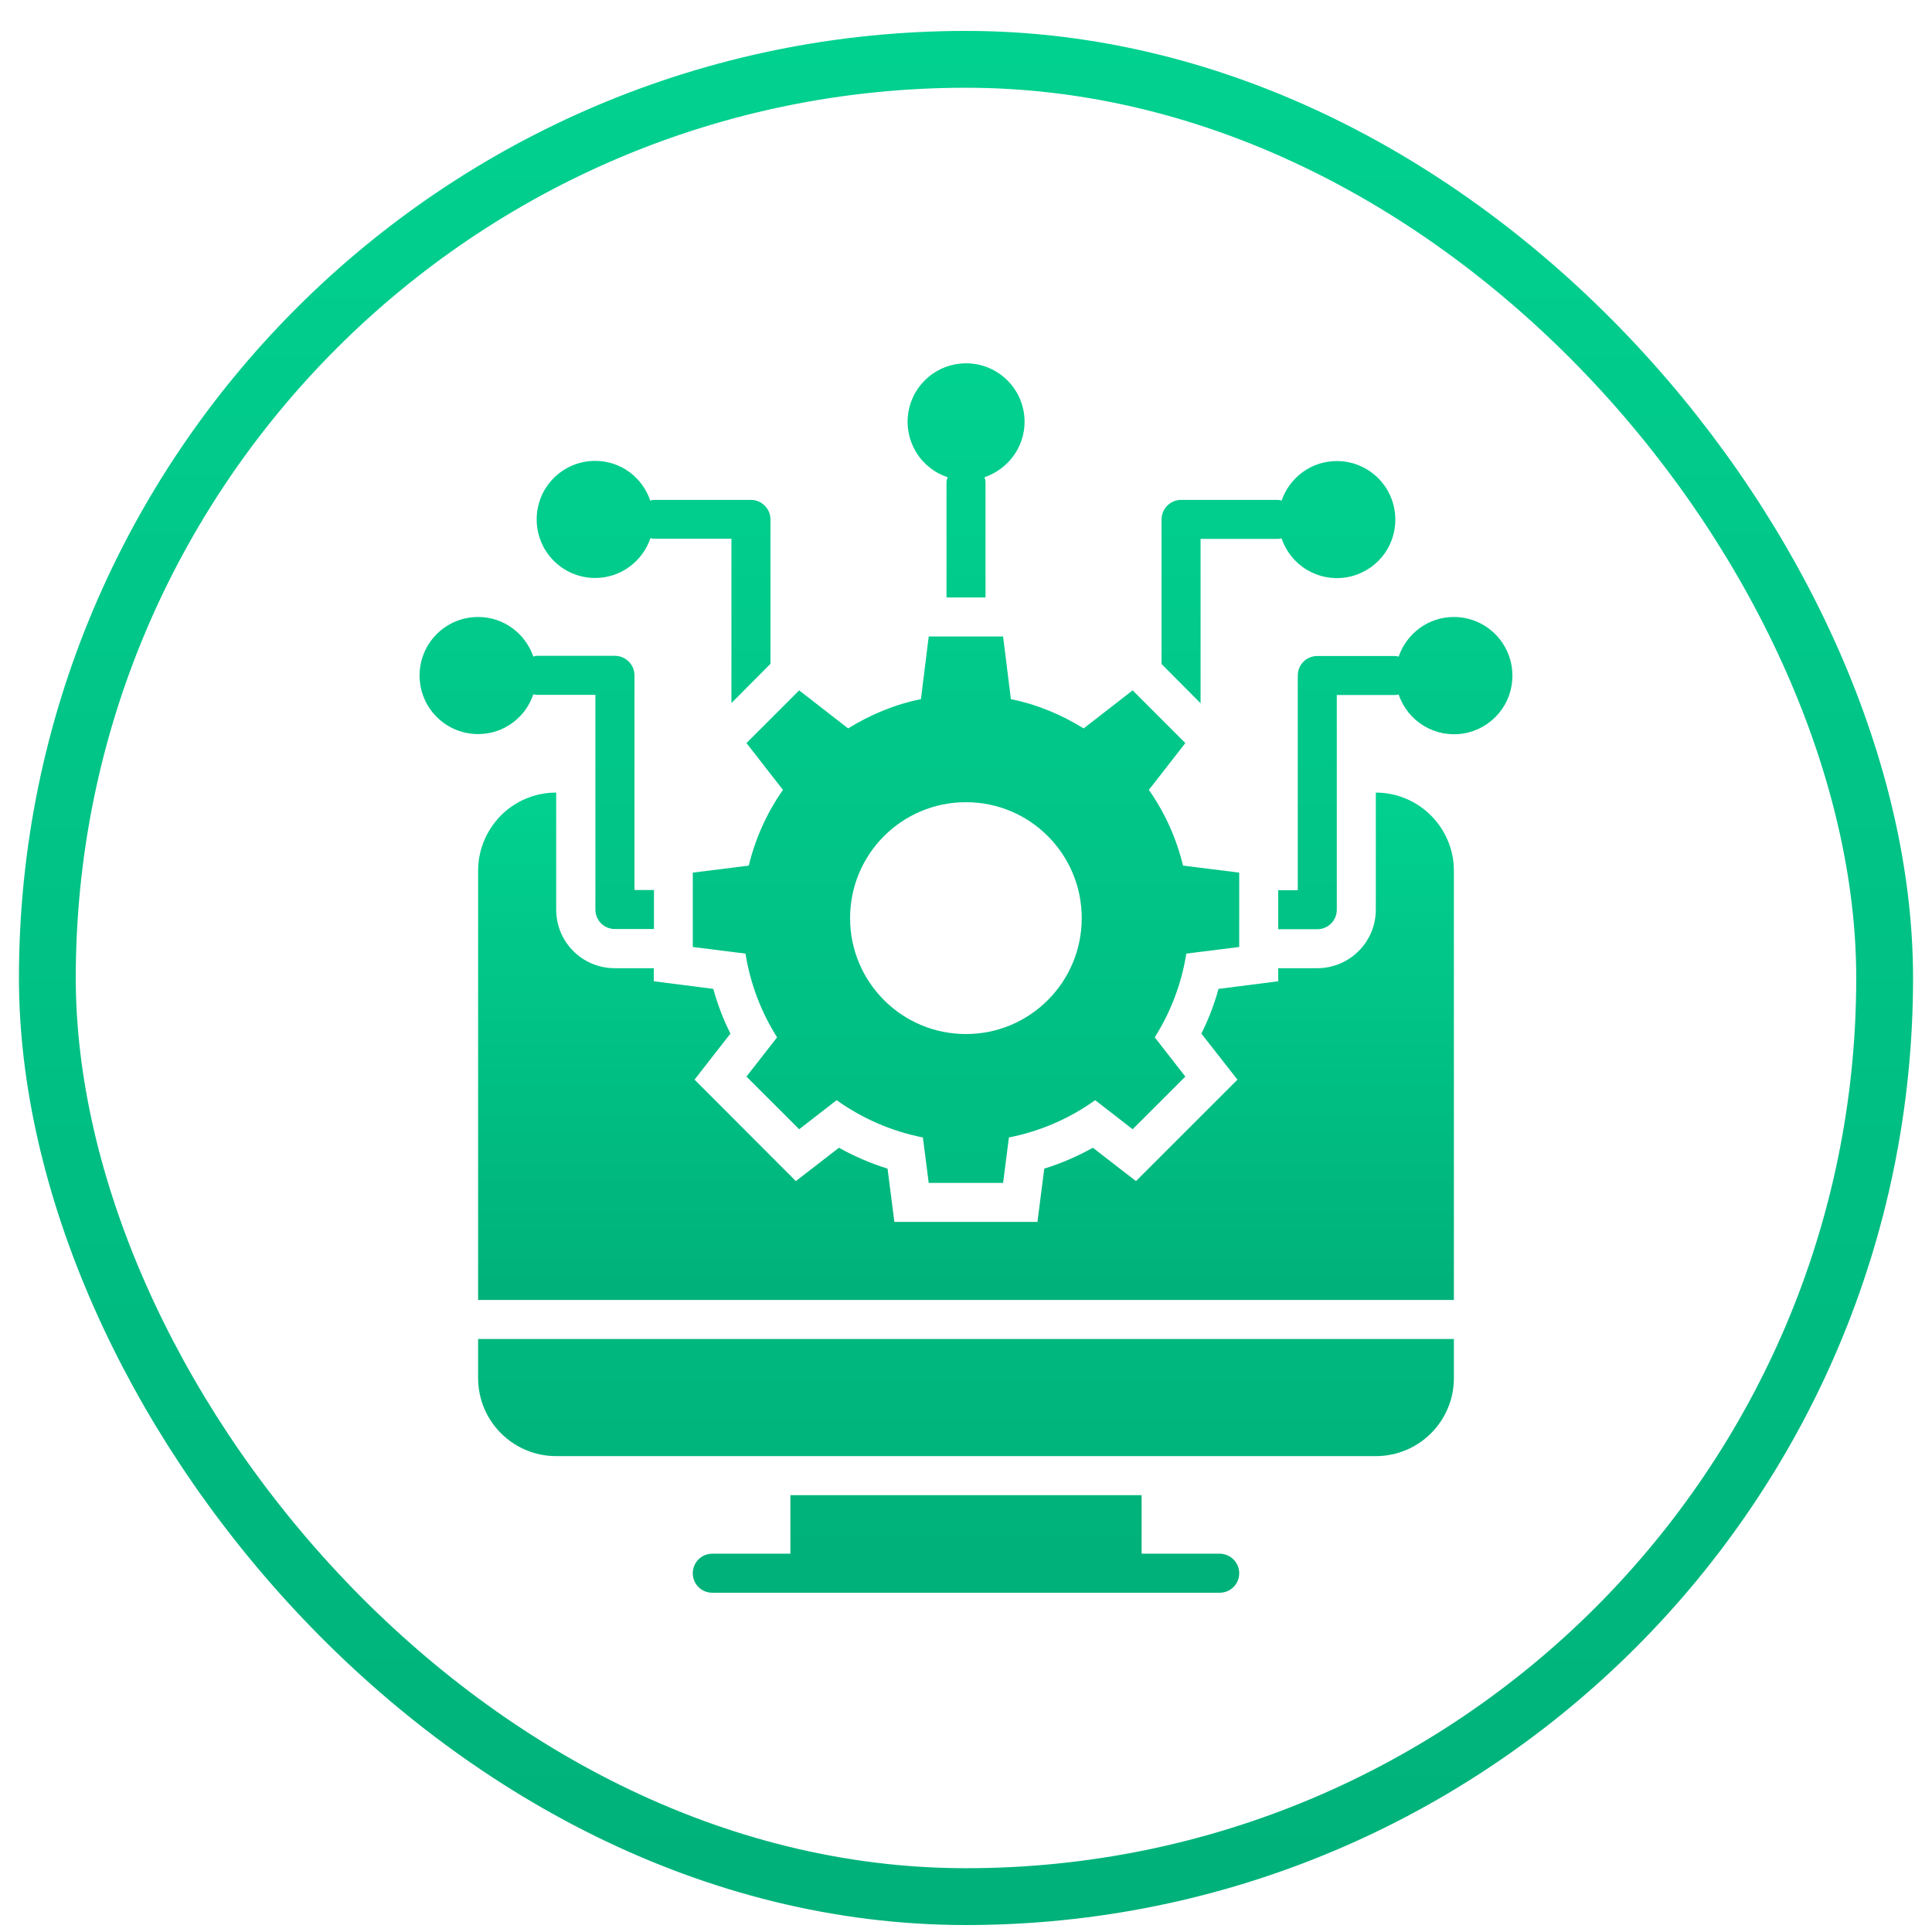
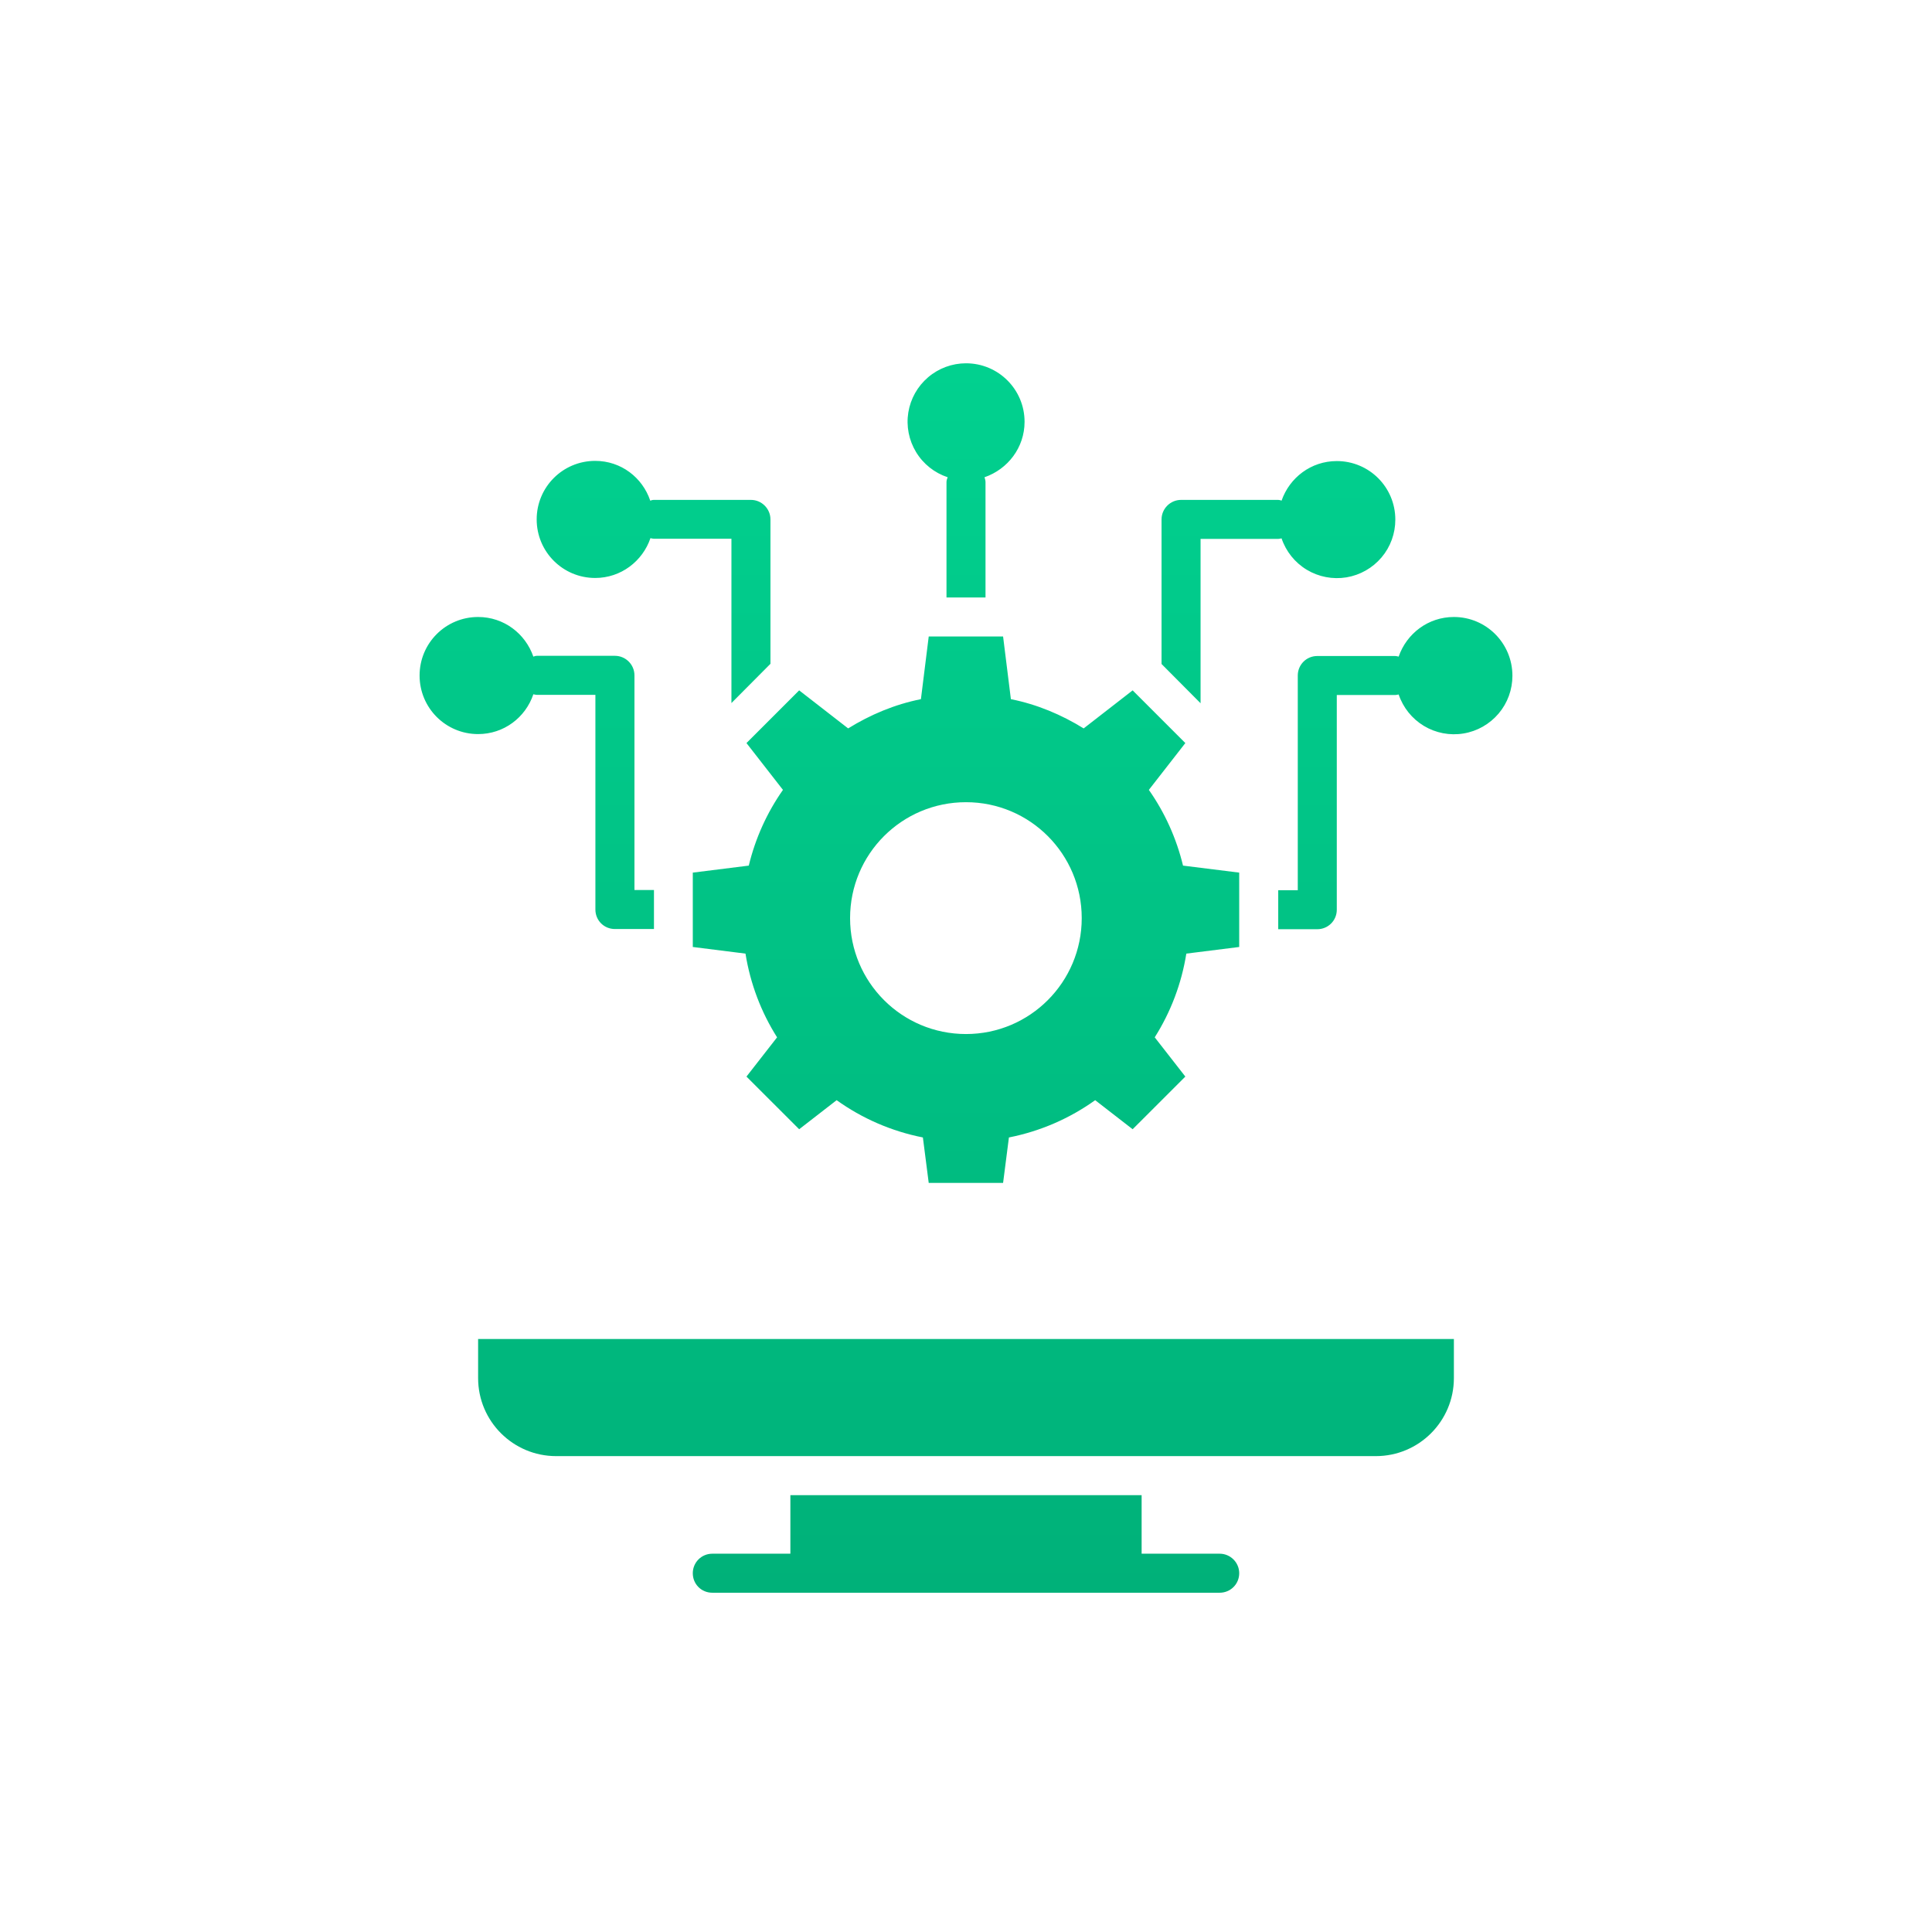
<svg xmlns="http://www.w3.org/2000/svg" width="51" height="51" viewBox="0 0 51 51" fill="none">
-   <rect x="1.25" y="1.566" width="48.5" height="48.5" rx="24.25" stroke="url(#paint0_linear_17427_11935)" stroke-width="1.5" />
  <g clip-path="url(#clip0_17427_11935)">
    <path d="M20.668 20.851C20.244 21.455 19.939 22.133 19.766 22.85L18.288 23.035V24.998L19.679 25.173C19.808 25.977 20.096 26.724 20.513 27.383L19.705 28.419L21.096 29.809L22.085 29.042C22.754 29.521 23.527 29.861 24.362 30.026L24.516 31.226H26.479L26.633 30.026C27.468 29.861 28.241 29.521 28.91 29.042L29.899 29.809L31.29 28.419L30.482 27.383C30.907 26.711 31.191 25.959 31.316 25.173L32.712 24.998V23.035L31.229 22.85C31.056 22.133 30.751 21.455 30.327 20.851L31.29 19.615L29.899 18.224L28.606 19.228C28.024 18.868 27.38 18.595 26.685 18.456L26.479 16.802H24.516L24.31 18.456C23.615 18.595 22.971 18.868 22.389 19.228L21.096 18.224L19.705 19.615L20.668 20.851ZM25.5 21.176C27.19 21.176 28.555 22.546 28.555 24.236C28.555 25.925 27.19 27.296 25.5 27.296C23.805 27.296 22.44 25.925 22.44 24.236C22.44 22.546 23.805 21.176 25.5 21.176ZM12.621 36.378C12.621 37.516 13.543 38.438 14.682 38.438H36.318C37.457 38.438 38.379 37.516 38.379 36.378V35.347H12.621V36.378ZM32.197 41.014H30.136V39.469H20.864V41.014H18.803C18.515 41.014 18.288 41.246 18.288 41.529C18.288 41.818 18.515 42.044 18.803 42.044H32.197C32.48 42.044 32.712 41.818 32.712 41.529C32.712 41.246 32.48 41.014 32.197 41.014ZM31.692 14.226H33.742C33.773 14.226 33.799 14.216 33.83 14.211C33.947 14.558 34.183 14.852 34.497 15.041C34.81 15.229 35.181 15.3 35.542 15.241C35.903 15.181 36.231 14.995 36.468 14.716C36.705 14.437 36.834 14.082 36.833 13.716C36.833 12.861 36.143 12.171 35.288 12.171C34.608 12.171 34.041 12.609 33.83 13.216C33.802 13.204 33.773 13.197 33.742 13.196H31.177C30.894 13.196 30.662 13.428 30.662 13.711V17.528L31.692 18.564V14.226ZM38.379 16.287C37.699 16.287 37.132 16.725 36.921 17.333C36.89 17.327 36.864 17.317 36.833 17.317H34.773C34.484 17.317 34.258 17.549 34.258 17.832V23.499H33.742V24.529H34.773C35.056 24.529 35.288 24.303 35.288 24.014V18.347H36.833C36.864 18.347 36.89 18.337 36.921 18.332C37.038 18.679 37.274 18.973 37.587 19.162C37.901 19.351 38.272 19.422 38.633 19.362C38.994 19.303 39.322 19.116 39.559 18.837C39.796 18.558 39.925 18.203 39.924 17.837C39.924 16.982 39.234 16.287 38.379 16.287ZM14.079 18.327C14.11 18.332 14.136 18.342 14.172 18.342H15.717V24.009C15.717 24.297 15.944 24.524 16.233 24.524H17.263V23.494H16.748V17.827C16.748 17.544 16.516 17.312 16.233 17.312H14.172C14.141 17.312 14.11 17.322 14.079 17.333C13.868 16.725 13.301 16.287 12.621 16.287C11.766 16.287 11.076 16.977 11.076 17.832C11.076 18.687 11.766 19.378 12.621 19.378C13.301 19.378 13.873 18.94 14.079 18.327ZM15.712 15.257C16.392 15.257 16.964 14.813 17.17 14.206C17.201 14.211 17.227 14.221 17.263 14.221H19.308V18.559L20.338 17.523V13.711C20.338 13.428 20.106 13.196 19.823 13.196H17.258C17.227 13.196 17.196 13.206 17.165 13.216C16.959 12.604 16.392 12.166 15.712 12.166C14.857 12.166 14.167 12.856 14.167 13.711C14.167 14.566 14.857 15.257 15.712 15.257ZM25.016 12.598C25 12.639 24.985 12.681 24.985 12.727V15.772H26.015V12.727C26.015 12.681 26 12.639 25.989 12.598C26.602 12.387 27.046 11.815 27.046 11.135C27.046 10.28 26.355 9.59 25.5 9.59C25.133 9.59 24.779 9.721 24.5 9.959C24.221 10.197 24.036 10.526 23.977 10.888C23.919 11.25 23.992 11.621 24.182 11.934C24.372 12.248 24.668 12.483 25.016 12.598Z" fill="url(#paint1_linear_17427_11935)" />
-     <path d="M36.318 20.922V24.013C36.318 24.868 35.623 25.558 34.773 25.558H33.742V25.903L32.166 26.104C32.053 26.511 31.903 26.908 31.713 27.284L32.666 28.5L29.987 31.178L28.849 30.298C28.442 30.524 28.014 30.71 27.566 30.849L27.386 32.255H23.609L23.429 30.849C22.981 30.71 22.553 30.524 22.146 30.298L21.008 31.178L18.334 28.5L19.282 27.284C19.091 26.908 18.942 26.511 18.829 26.104L17.258 25.903V25.558H16.227C15.372 25.558 14.682 24.868 14.682 24.013V20.922C14.11 20.922 13.595 21.154 13.224 21.525C12.853 21.901 12.621 22.416 12.621 22.983V34.316H38.379V22.983C38.379 21.849 37.452 20.922 36.318 20.922Z" fill="url(#paint2_linear_17427_11935)" />
  </g>
  <defs>
    <linearGradient id="paint0_linear_17427_11935" x1="25.5" y1="0.816" x2="25.5" y2="50.816" gradientUnits="userSpaceOnUse">
      <stop stop-color="#01D18F" />
      <stop offset="1" stop-color="#00B179" />
    </linearGradient>
    <linearGradient id="paint1_linear_17427_11935" x1="25.5" y1="9.59" x2="25.5" y2="42.044" gradientUnits="userSpaceOnUse">
      <stop stop-color="#01D18F" />
      <stop offset="1" stop-color="#00B179" />
    </linearGradient>
    <linearGradient id="paint2_linear_17427_11935" x1="25.5" y1="20.922" x2="25.5" y2="34.316" gradientUnits="userSpaceOnUse">
      <stop stop-color="#01D18F" />
      <stop offset="1" stop-color="#00B179" />
    </linearGradient>
    <clipPath id="clip0_17427_11935">
      <rect width="34" height="34" fill="white" transform="translate(8.5 8.816)" />
    </clipPath>
  </defs>
</svg>